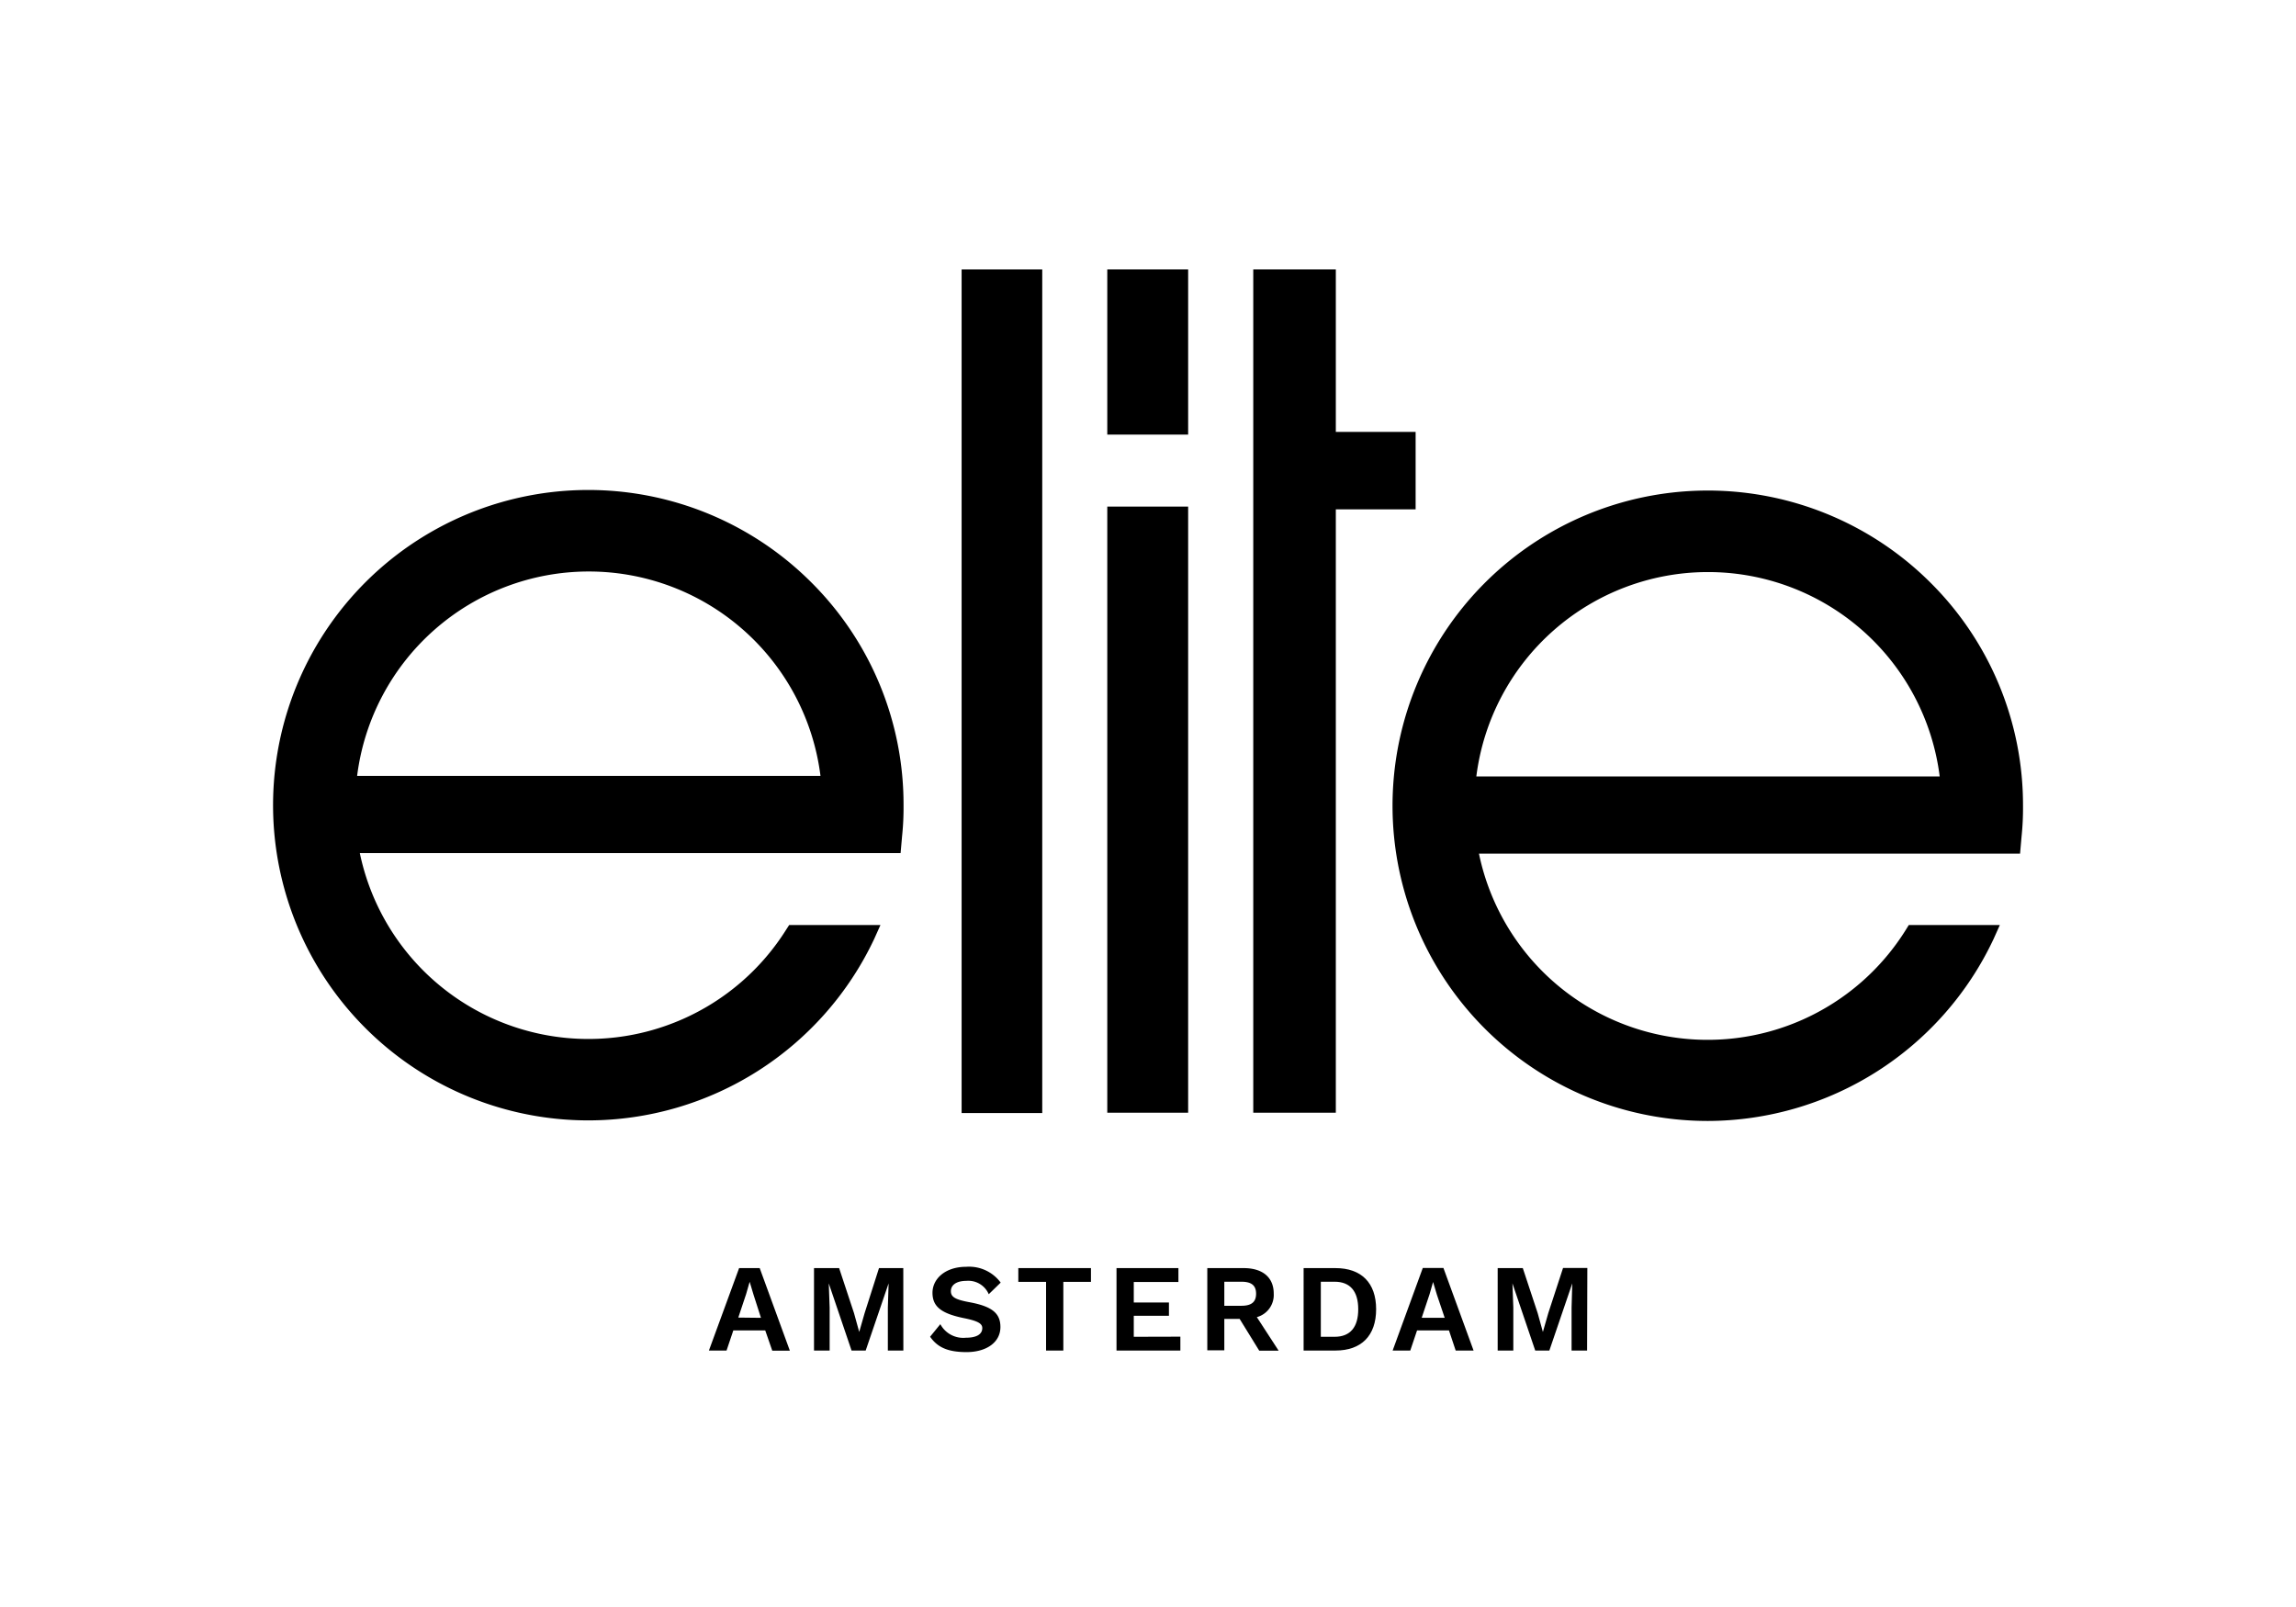
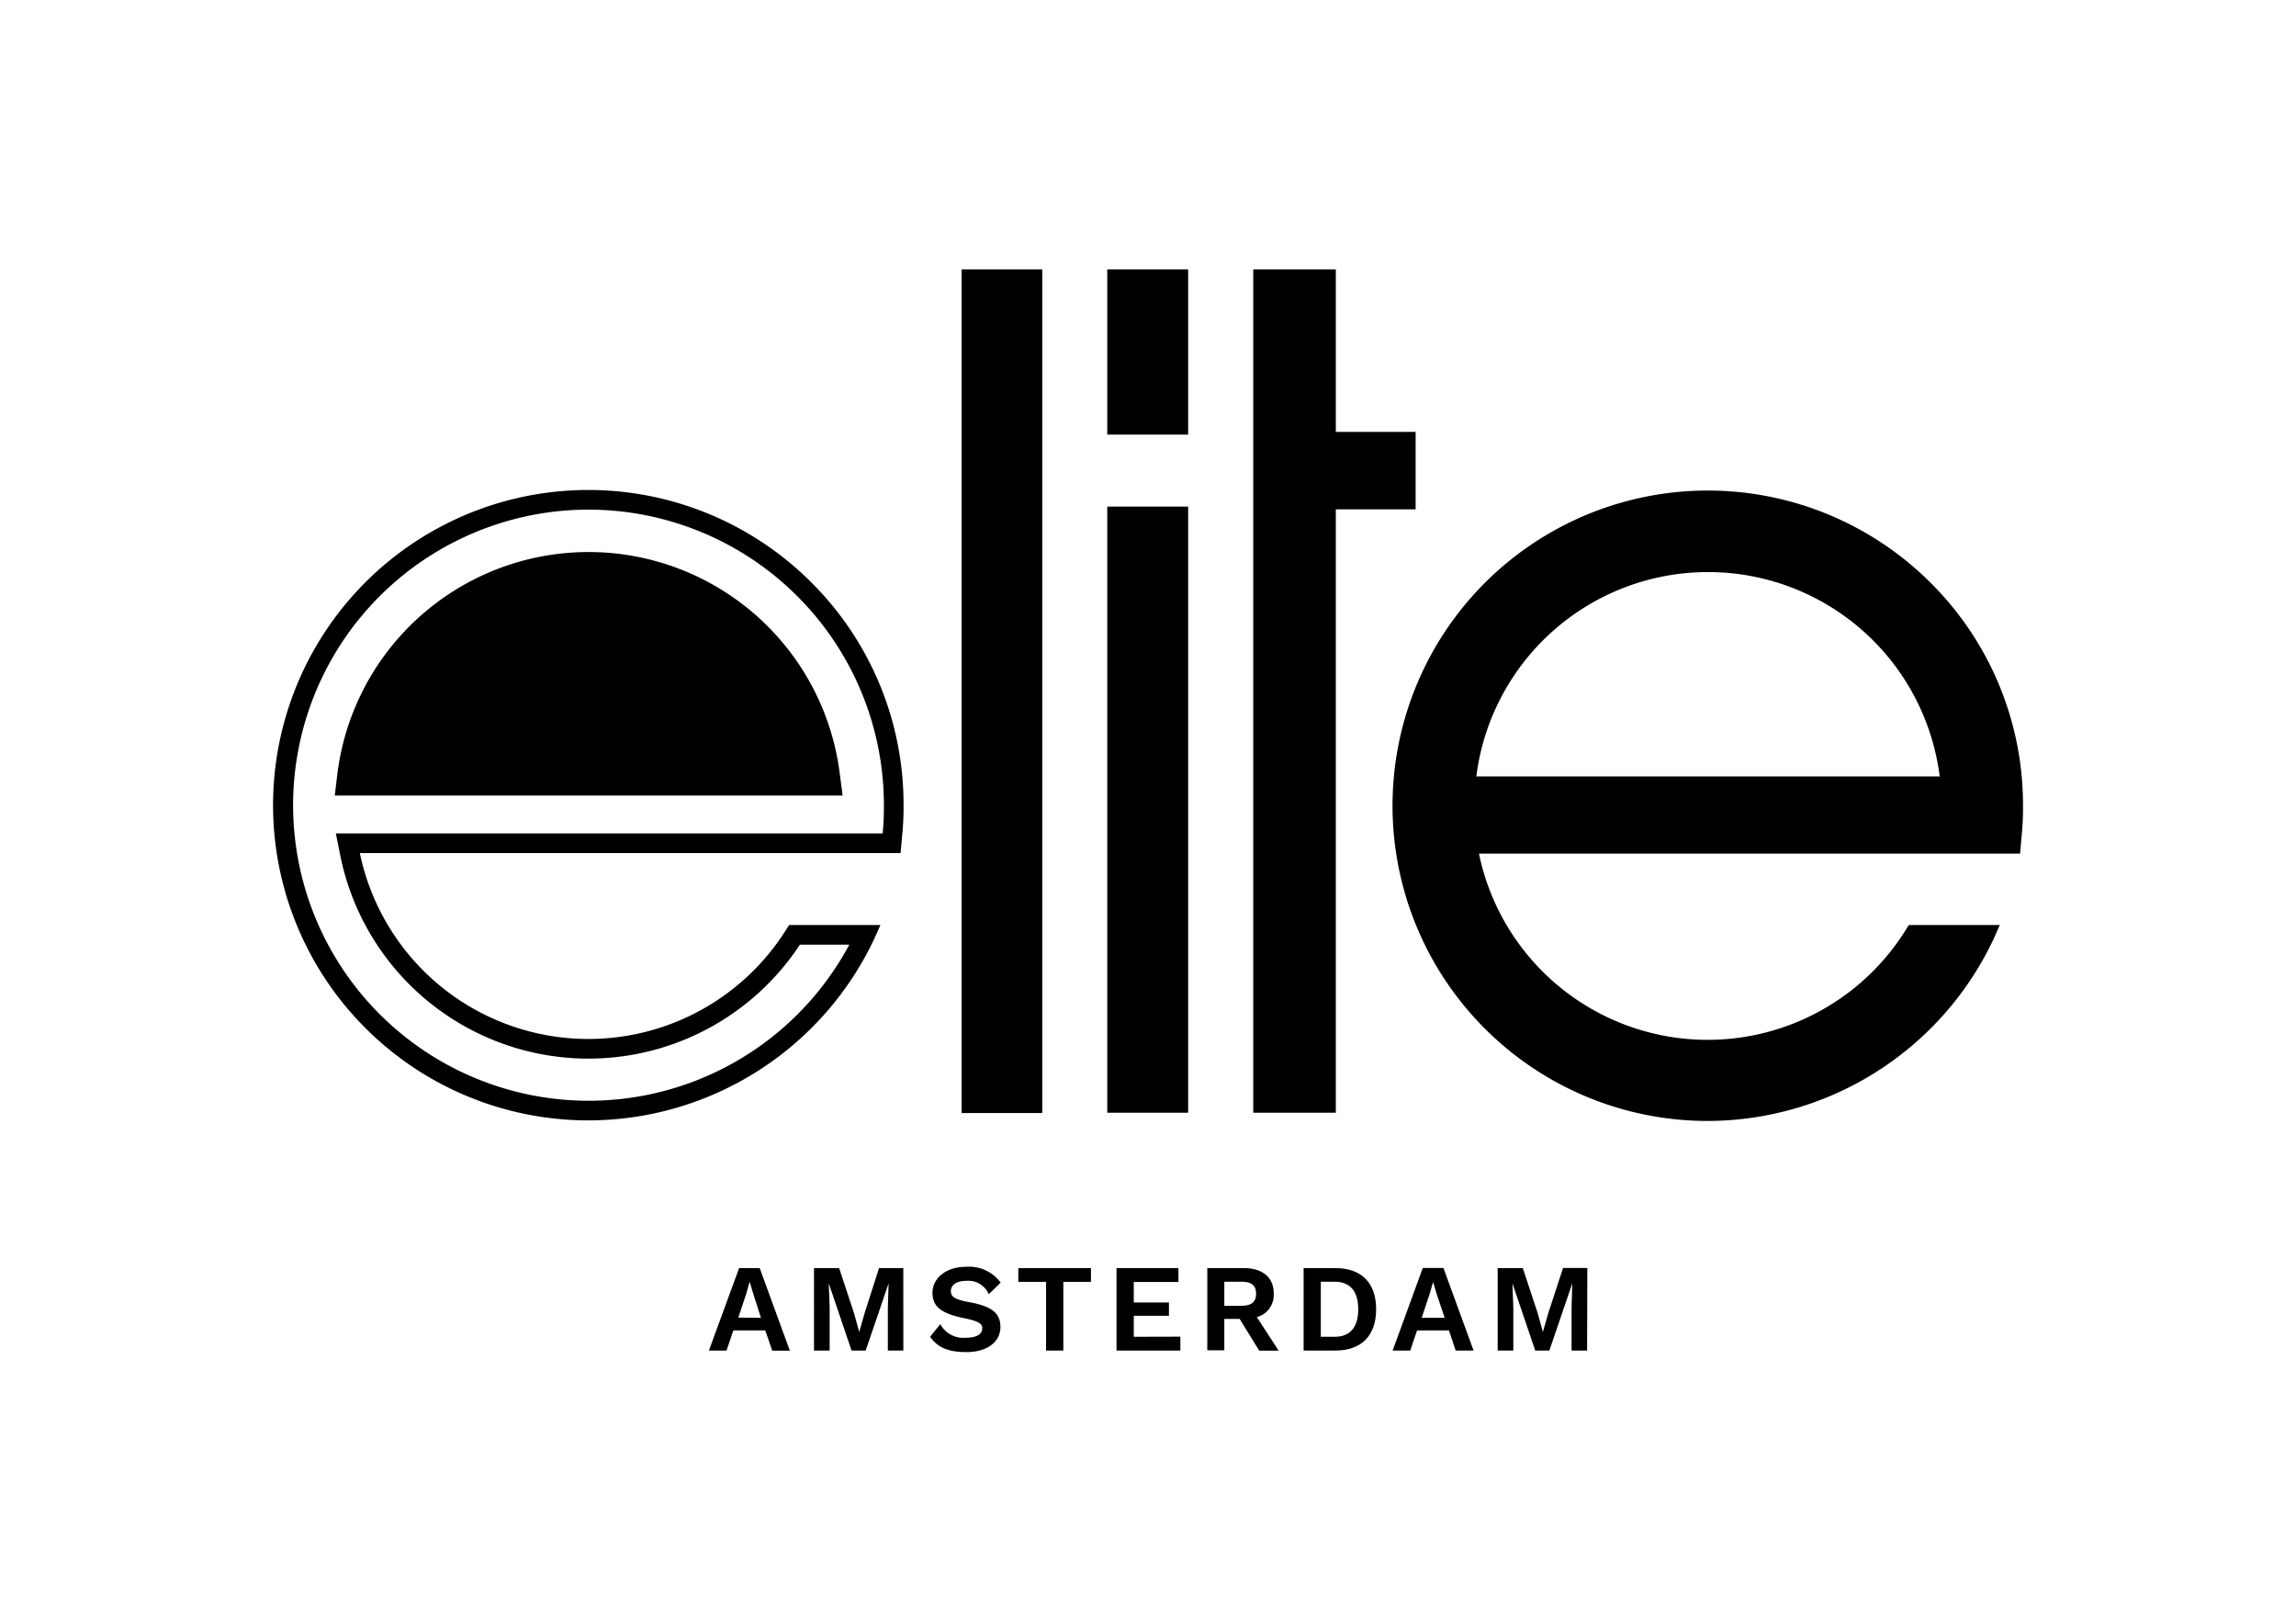
<svg xmlns="http://www.w3.org/2000/svg" id="Layer_1" data-name="Layer 1" viewBox="0 0 365.69 256.01">
  <title>Agency Logos</title>
  <path d="M121.88,211.92H116.8l-1.08,3.21h-2.81L117.72,202H121l4.8,13.15H123Zm-.68-2L120,206.18l-.6-2h0l-.56,1.95-1.25,3.75Z" />
  <path d="M143.88,215.13h-2.47v-6.85l.12-3.85h0l-3.65,10.7h-2.25L132,204.43h0l.14,3.85v6.85h-2.49V202h4l2.37,7.17.83,3h0l.86-3L140,202h3.87Z" />
  <path d="M159.38,204.31l-1.9,1.85a3.53,3.53,0,0,0-3.54-2.13c-1.66,0-2.49.7-2.49,1.64s.71,1.35,3,1.77c3.55.66,4.89,1.75,4.89,3.94,0,2.47-2.26,4-5.4,4s-4.69-.86-5.8-2.45l1.63-2a4.14,4.14,0,0,0,4.07,2.16c1.69,0,2.61-.54,2.61-1.54,0-.71-.7-1.13-2.87-1.57-3.67-.74-5.06-1.85-5.06-4.05s2-4.14,5.38-4.14A6.25,6.25,0,0,1,159.38,204.31Z" />
  <path d="M173.76,204.19h-4.4v10.94h-2.75V204.19h-4.42V202h11.57Z" />
  <path d="M188,212.92v2.21H177.83V202h9.86v2.21h-7.11v3.27h5.6v2.11h-5.6v3.35Z" />
  <path d="M197.44,210.09H195v5h-2.71V202h5.8c3,0,4.78,1.47,4.78,4.06a3.66,3.66,0,0,1-2.69,3.75l3.47,5.34h-3.09ZM195,208h2.73c1.59,0,2.33-.6,2.33-1.92s-.74-1.91-2.33-1.91H195Z" />
  <path d="M219.18,208.55c0,4.21-2.35,6.58-6.47,6.58h-5.08V202h5.08C216.83,202,219.18,204.35,219.18,208.55Zm-2.85,0c0-2.82-1.25-4.38-3.76-4.38h-2.2v8.77h2.2C215.08,212.94,216.33,211.38,216.33,208.55Z" />
  <path d="M230.78,211.92H225.7l-1.08,3.21h-2.81l4.8-13.15h3.29l4.8,13.15h-2.85Zm-.68-2-1.25-3.71-.6-2h0l-.56,1.95-1.25,3.75Z" />
  <path d="M252.78,215.13h-2.47v-6.85l.11-3.85h0l-3.65,10.7h-2.25l-3.63-10.7h0l.14,3.85v6.85h-2.49V202h4l2.37,7.17.83,3h0l.86-3,2.35-7.19h3.87Z" />
  <path d="M306.35,94a48.65,48.65,0,1,0,9.67,55H304.85A38.75,38.75,0,0,1,234,136l-.33-1.61h86.61l.11-1.33a42.7,42.7,0,0,0,.22-4.73A48.37,48.37,0,0,0,306.35,94Zm-73,31.3.18-1.51a38.76,38.76,0,0,1,77,0l.17,1.51Z" />
  <path d="M272,178.56a50.21,50.21,0,1,1,35.5-85.72h0a49.93,49.93,0,0,1,14.71,35.51,43.43,43.43,0,0,1-.23,4.9l-.24,2.73H235.56a37.19,37.19,0,0,0,68,12.11l.46-.74h14.5l-1,2.23A50.43,50.43,0,0,1,272,178.56Zm0-97.29a47.08,47.08,0,1,0,41.54,69.21H305.7a40.31,40.31,0,0,1-73.26-14.15l-.69-3.48h87.08a42,42,0,0,0,.2-4.5A47.08,47.08,0,0,0,272,81.27Zm40.46,45.54H231.57l.38-3.25a40.32,40.32,0,0,1,80.08,0Zm-77.32-3.13h73.8a37.19,37.19,0,0,0-73.8,0Z" />
  <polygon points="211.19 79.57 223.91 79.57 223.91 70.36 211.19 70.36 211.19 44.49 201.18 44.49 201.18 175.69 211.19 175.69 211.19 79.57" />
  <path d="M212.76,177.25H199.61V42.92h13.15V68.8h12.71V81.13H212.76Zm-10-3.12h6.89V78h12.71V71.92H209.63V46.05h-6.89Z" />
  <rect x="177.93" y="82.26" width="9.75" height="93.43" />
  <path d="M189.24,177.25H176.36V80.7h12.88Zm-9.75-3.12h6.62V83.83h-6.62Z" />
  <rect x="177.93" y="44.49" width="9.75" height="23.18" />
  <path d="M189.24,69.23H176.36V42.92h12.88Zm-9.75-3.13h6.62v-20h-6.62Z" />
  <rect x="154.72" y="44.49" width="9.7" height="131.25" />
  <path d="M166,177.3H153.16V42.92H166Zm-9.7-3.13h6.57V46.05h-6.57Z" />
-   <path d="M128.09,93.86a48.62,48.62,0,1,0,9.68,55.06H126.55a38.75,38.75,0,0,1-70.82-13l-.33-1.61H142l.11-1.33a40.17,40.17,0,0,0,.22-4.73A48.32,48.32,0,0,0,128.09,93.86Zm-73,31.3.18-1.51a38.76,38.76,0,0,1,77,0l.18,1.51Z" />
-   <path d="M93.74,178.47A50.21,50.21,0,1,1,129.2,92.75h0a49.89,49.89,0,0,1,14.71,35.51,43.19,43.19,0,0,1-.23,4.9l-.24,2.73H57.31a37.19,37.19,0,0,0,67.91,12.19l.47-.73h14.54l-1,2.23A50.38,50.38,0,0,1,93.74,178.47Zm0-97.29a47.08,47.08,0,1,0,41.53,69.3H127.4a40.32,40.32,0,0,1-73.21-14.24l-.7-3.48h87.09a41.86,41.86,0,0,0,.2-4.5A47.08,47.08,0,0,0,93.7,81.18Zm40.47,45.54H53.32l.39-3.25a40.32,40.32,0,0,1,80.07,0Zm-77.33-3.13h73.8a37.19,37.19,0,0,0-73.8,0Z" />
+   <path d="M93.74,178.47A50.21,50.21,0,1,1,129.2,92.75h0a49.89,49.89,0,0,1,14.71,35.51,43.19,43.19,0,0,1-.23,4.9l-.24,2.73H57.31a37.19,37.19,0,0,0,67.91,12.19l.47-.73h14.54l-1,2.23A50.38,50.38,0,0,1,93.74,178.47Zm0-97.29a47.08,47.08,0,1,0,41.53,69.3H127.4a40.32,40.32,0,0,1-73.21-14.24l-.7-3.48h87.09a41.86,41.86,0,0,0,.2-4.5A47.08,47.08,0,0,0,93.7,81.18Zm40.47,45.54H53.32l.39-3.25a40.32,40.32,0,0,1,80.07,0Zm-77.33-3.13h73.8Z" />
</svg>